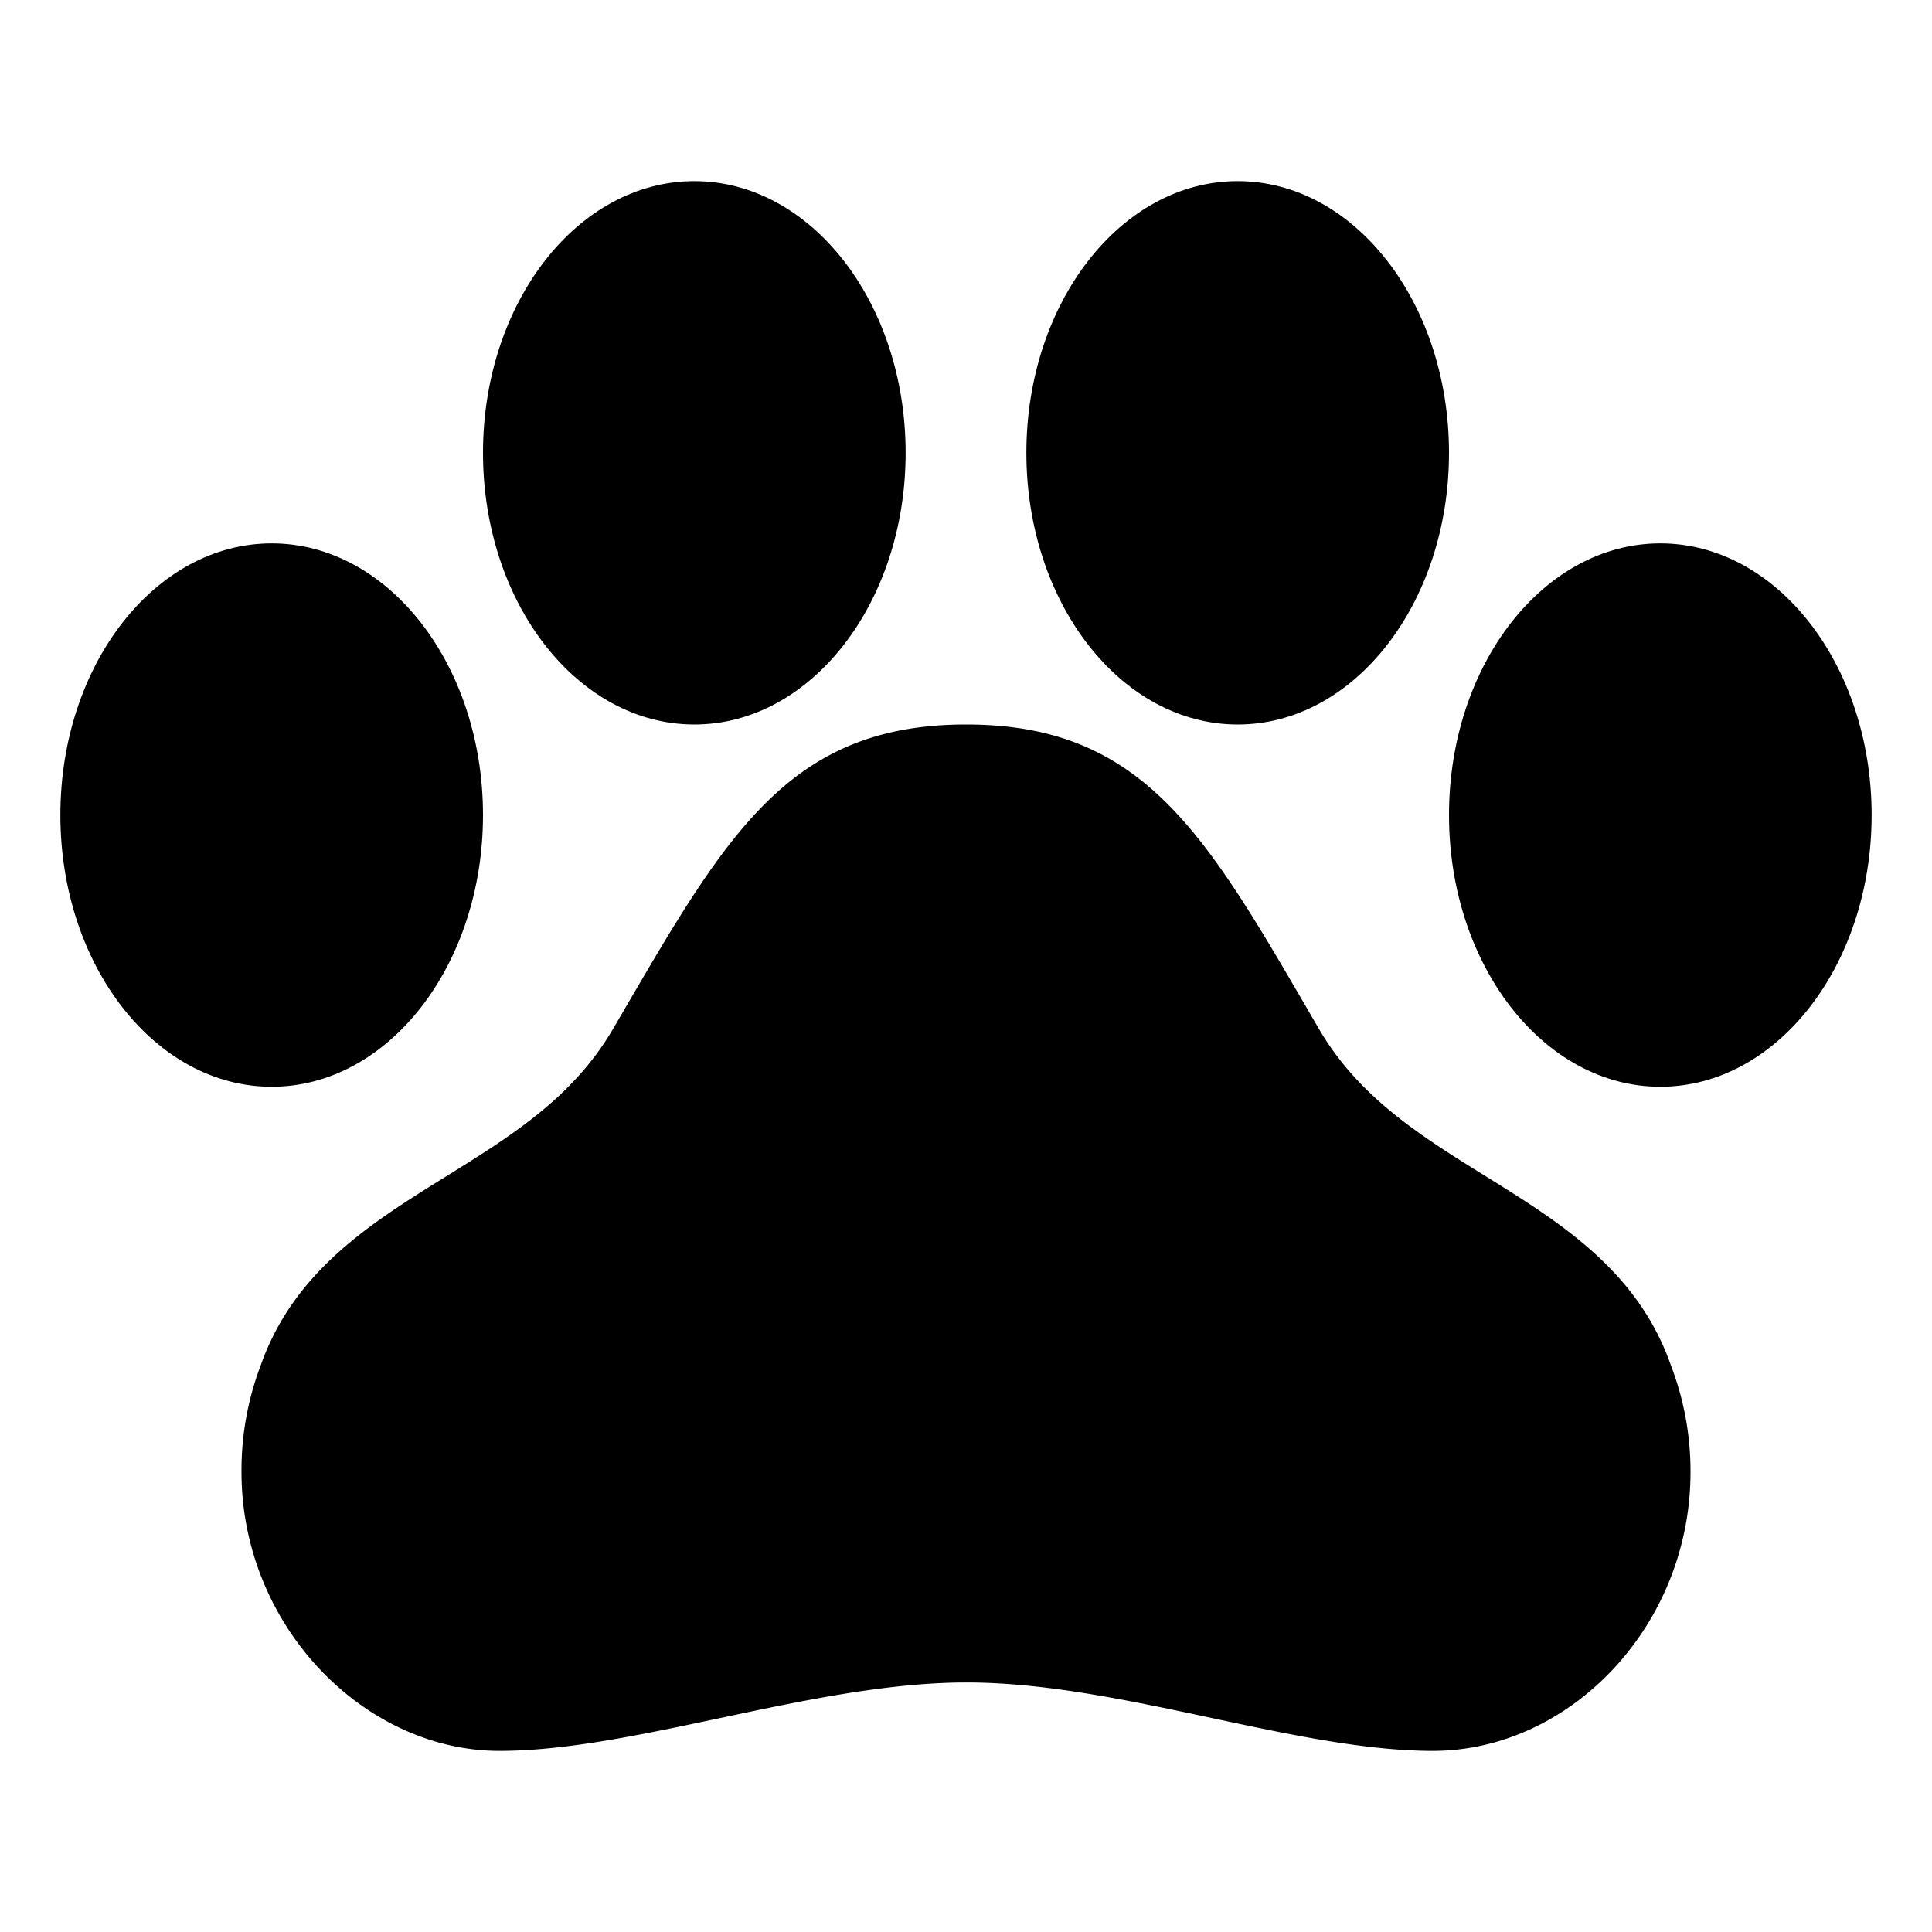
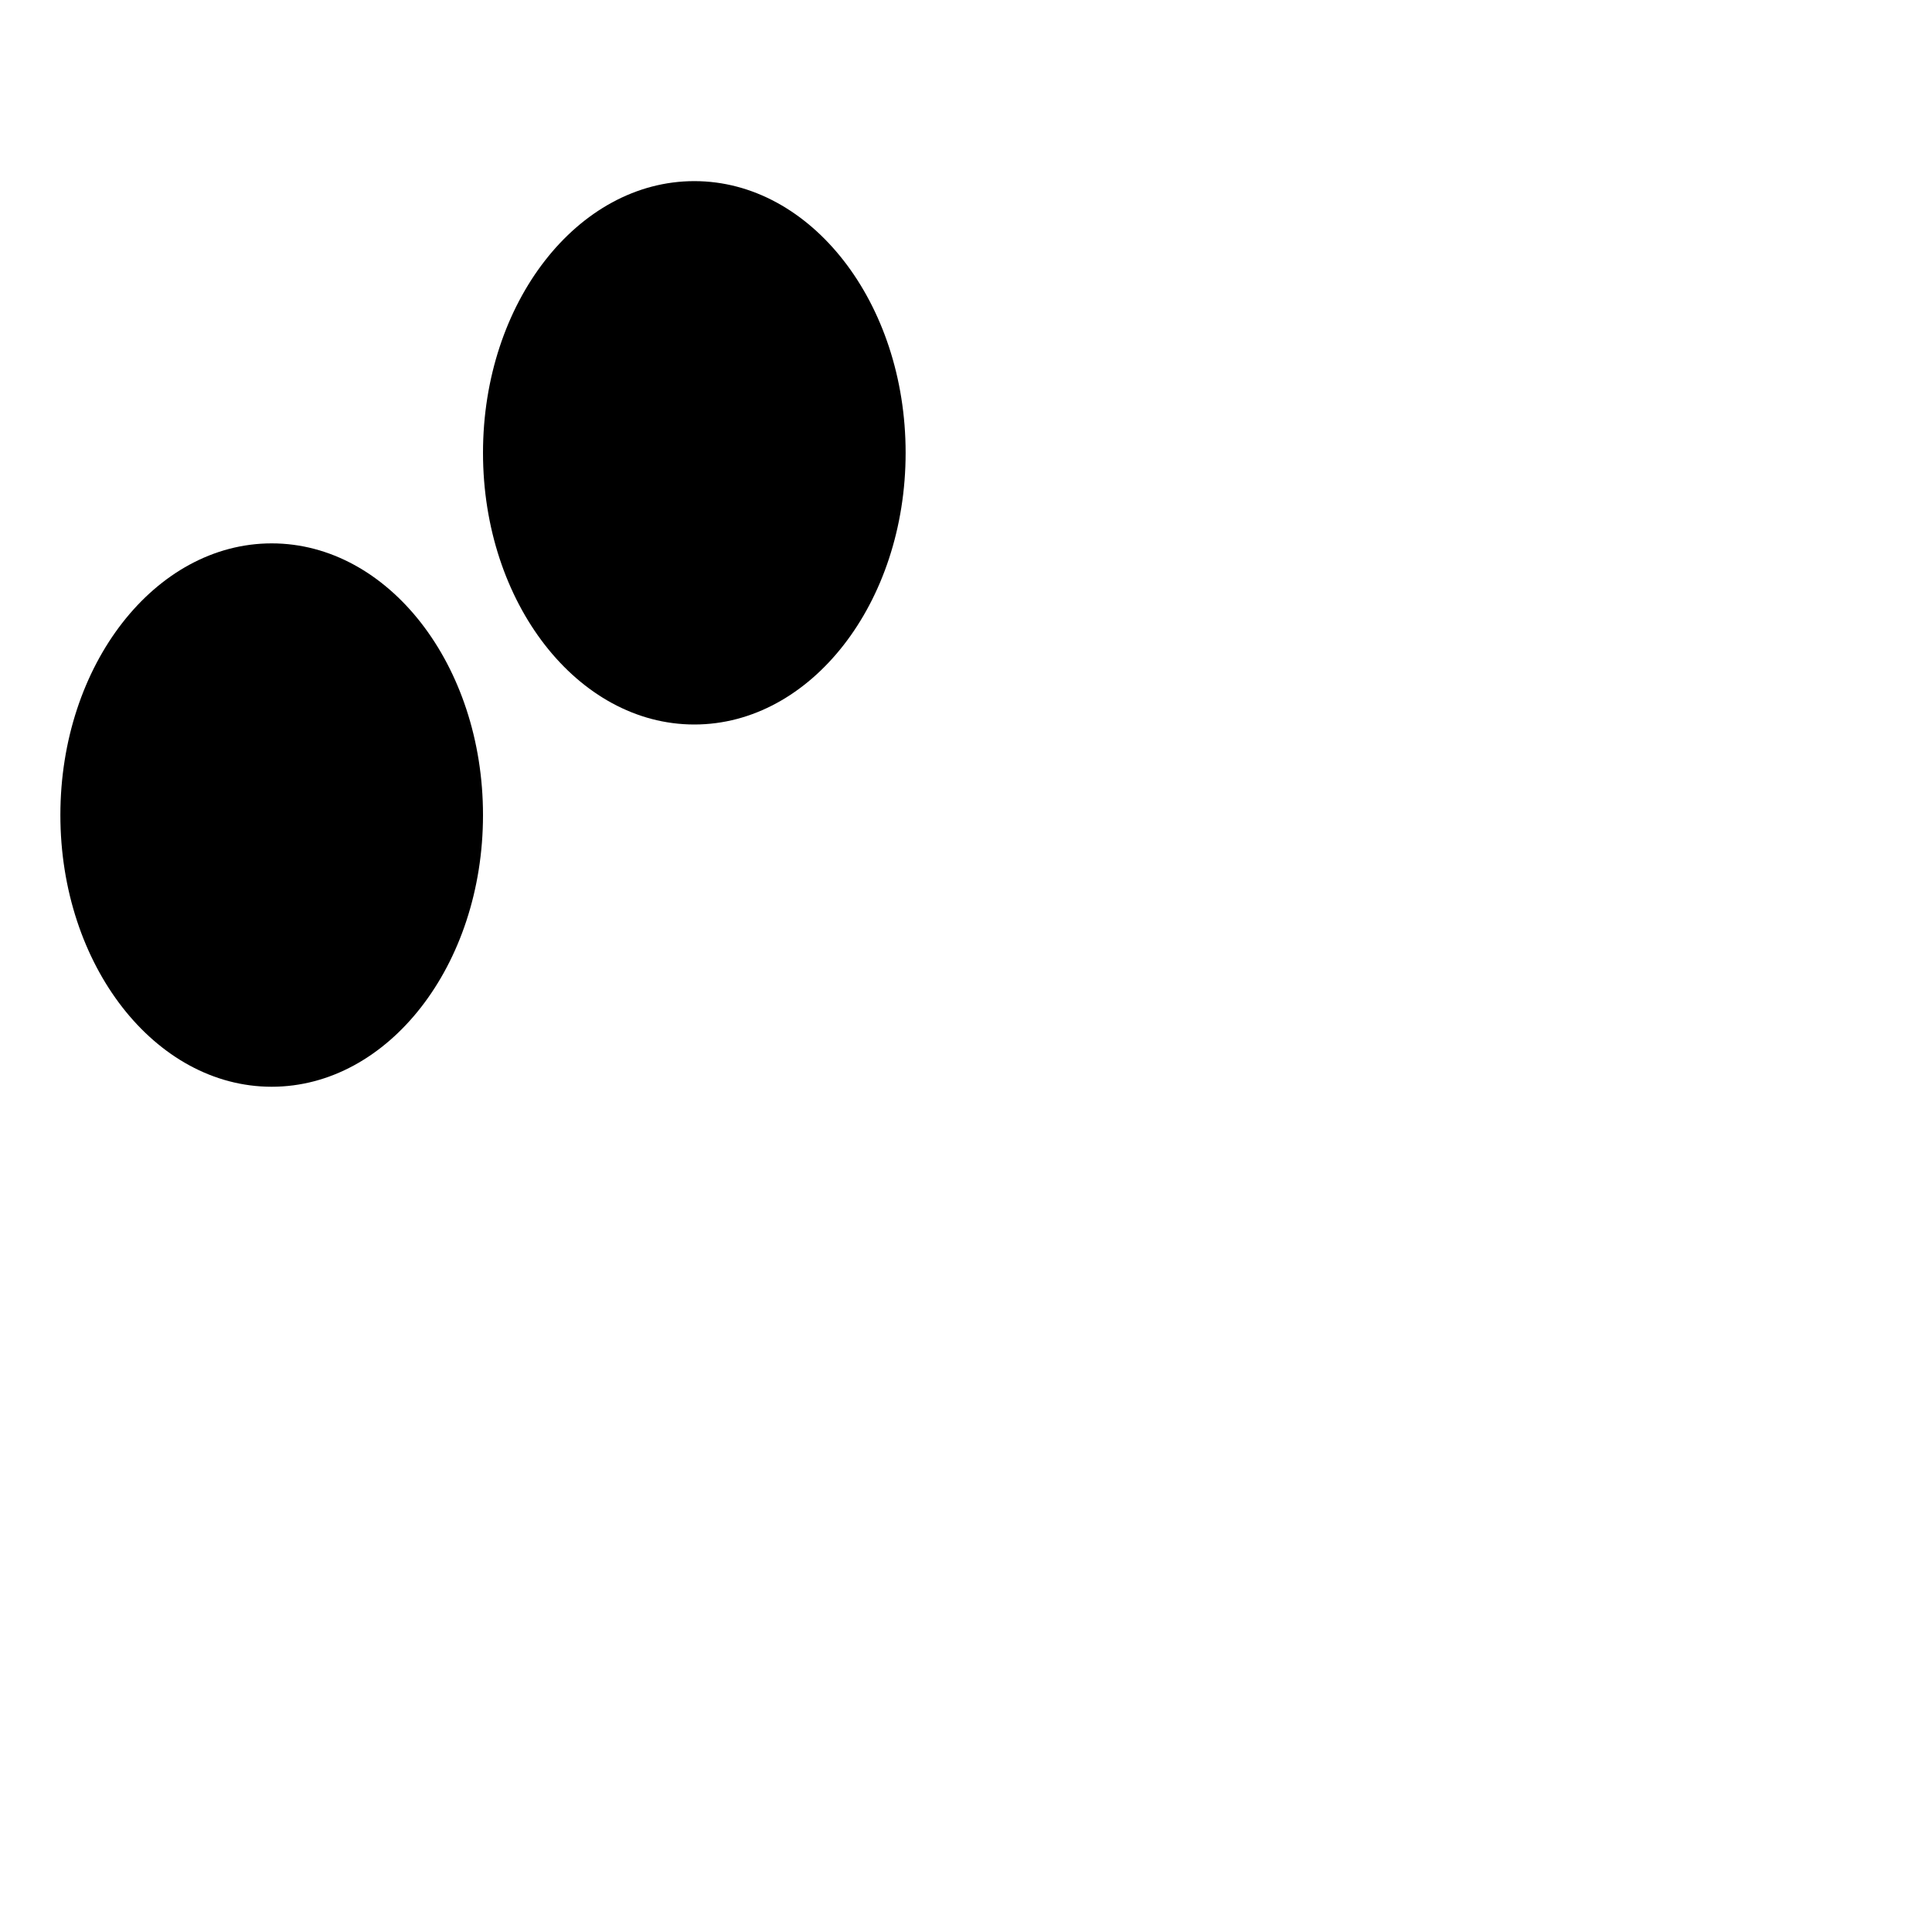
<svg xmlns="http://www.w3.org/2000/svg" fill="#000000" width="800px" height="800px" viewBox="0 0 512 512">
  <title>ionicons-v5-n</title>
-   <path d="M442.8,361.82C434,336.72,413.49,324,393.69,311.7c-17.23-10.71-33.5-20.83-44.14-39C320.22,222.37,304.11,192,256.06,192s-64.21,30.38-93.61,80.69c-10.65,18.21-27,28.35-44.25,39.08-19.8,12.31-40.27,25-49.1,50.05A78.06,78.06,0,0,0,64,390.11C64,430.85,96.45,464,132.4,464s83.31-18.13,123.76-18.13S343.31,464,379.71,464,448,430.85,448,390.11A78.3,78.3,0,0,0,442.8,361.82Z" />
  <ellipse cx="72" cy="216" rx="56" ry="72" />
  <ellipse cx="184" cy="120" rx="56" ry="72" />
-   <ellipse cx="328" cy="120" rx="56" ry="72" />
-   <ellipse cx="440" cy="216" rx="56" ry="72" />
</svg>